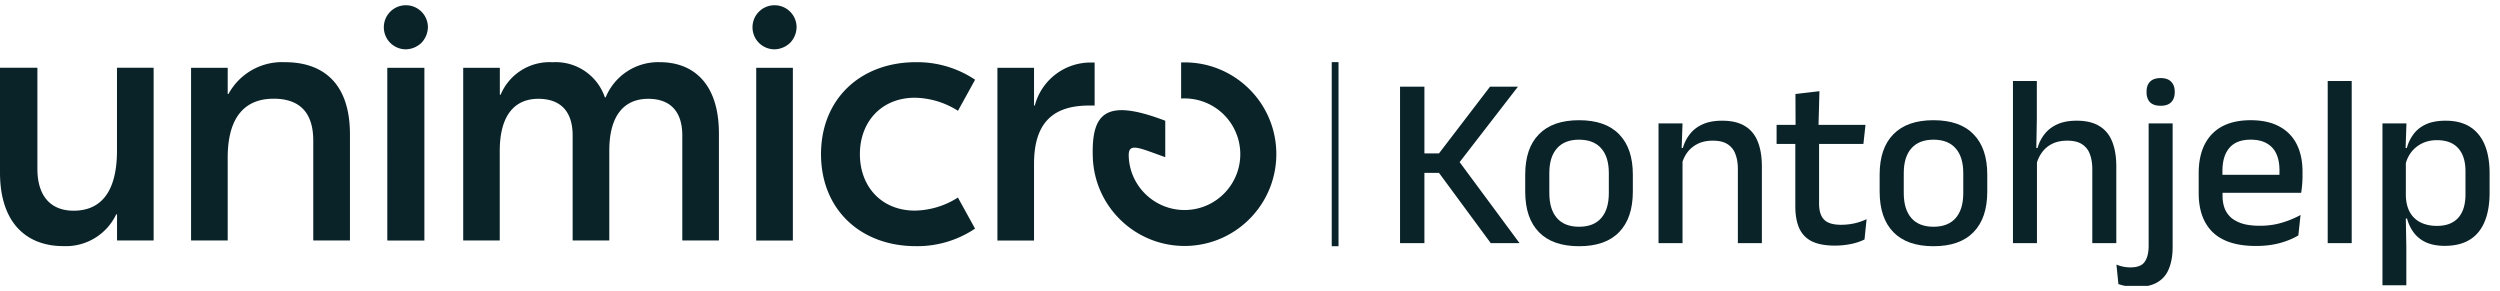
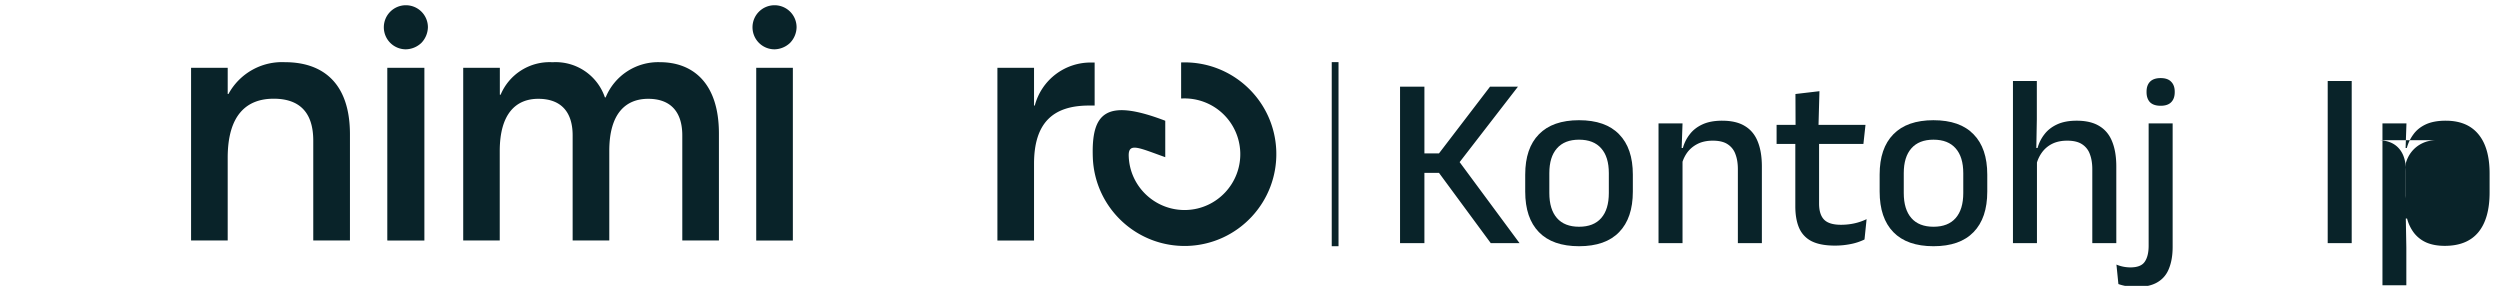
<svg xmlns="http://www.w3.org/2000/svg" viewBox="0 0 292 34" fill="none">
  <g fill="#092329" clip-path="url(#a)">
    <path d="M253.765 28.844c0 .963-.139 1.792-.415 2.488-.267.706-.711 1.244-1.33 1.616-.62.382-1.45.572-2.489.572a6.39 6.39 0 0 1-1.159-.1 5.58 5.58 0 0 1-.943-.243l-.229-2.274a4.206 4.206 0 0 0 1.63.328c.82 0 1.378-.218 1.674-.657.305-.438.457-1.063.457-1.874V14.413h2.804v14.43Z" />
-     <path fill-rule="evenodd" d="M285.665 14.098c1.669 0 2.937.524 3.805 1.573.877 1.049 1.315 2.58 1.315 4.59v2.219c0 2.03-.438 3.58-1.315 4.647-.877 1.058-2.184 1.588-3.919 1.588-.83 0-1.545-.13-2.146-.387a3.756 3.756 0 0 1-1.444-1.115 4.778 4.778 0 0 1-.815-1.688h-.147l.061 3.362v4.433h-2.789V14.413h2.803l-.1 2.874h.143c.162-.59.42-1.125.773-1.601.352-.487.834-.873 1.444-1.159.62-.286 1.397-.43 2.331-.43Zm-1.029 2.274c-.649 0-1.225.124-1.731.372a3.558 3.558 0 0 0-1.259 1.016 3.785 3.785 0 0 0-.643 1.286v3.834l.017.287c.055.656.216 1.213.483 1.672.305.515.725.9 1.259 1.158.543.258 1.168.387 1.874.387 1.077 0 1.901-.31 2.473-.93.572-.63.859-1.55.859-2.76V20.02c0-1.192-.287-2.098-.859-2.718-.562-.62-1.387-.93-2.473-.93Z" clip-rule="evenodd" />
+     <path fill-rule="evenodd" d="M285.665 14.098c1.669 0 2.937.524 3.805 1.573.877 1.049 1.315 2.58 1.315 4.59v2.219c0 2.03-.438 3.58-1.315 4.647-.877 1.058-2.184 1.588-3.919 1.588-.83 0-1.545-.13-2.146-.387a3.756 3.756 0 0 1-1.444-1.115 4.778 4.778 0 0 1-.815-1.688h-.147l.061 3.362v4.433h-2.789V14.413h2.803l-.1 2.874h.143c.162-.59.42-1.125.773-1.601.352-.487.834-.873 1.444-1.159.62-.286 1.397-.43 2.331-.43Zm-1.029 2.274c-.649 0-1.225.124-1.731.372a3.558 3.558 0 0 0-1.259 1.016 3.785 3.785 0 0 0-.643 1.286v3.834l.017.287V20.02c0-1.192-.287-2.098-.859-2.718-.562-.62-1.387-.93-2.473-.93Z" clip-rule="evenodd" />
    <path d="M156.339 28.758h-.792V7.257h.792v21.5Z" />
    <path fill-rule="evenodd" d="M184.437 14.041c2.059 0 3.618.548 4.676 1.644 1.068 1.088 1.603 2.656 1.603 4.706v1.988c0 2.06-.535 3.638-1.603 4.734-1.058 1.096-2.617 1.645-4.676 1.645-2.06 0-3.623-.549-4.691-1.645-1.068-1.096-1.601-2.675-1.601-4.734V20.39c0-2.05.533-3.618 1.601-4.705 1.068-1.097 2.631-1.645 4.691-1.645Zm0 2.273c-1.135 0-1.997.34-2.588 1.016-.592.668-.887 1.631-.887 2.89v2.33c0 1.269.296 2.24.887 2.918.591.677 1.453 1.015 2.588 1.015 1.134 0 1.997-.338 2.588-1.015.591-.677.887-1.65.887-2.917V20.22c0-1.259-.295-2.223-.887-2.89-.591-.677-1.454-1.015-2.588-1.015ZM225.834 14.041c2.059 0 3.618.548 4.677 1.644 1.068 1.088 1.602 2.656 1.602 4.706v1.988c0 2.06-.534 3.638-1.602 4.734-1.059 1.096-2.618 1.645-4.677 1.645-2.059 0-3.623-.549-4.69-1.645-1.068-1.096-1.602-2.675-1.602-4.734V20.39c0-2.05.534-3.618 1.602-4.705 1.067-1.097 2.631-1.645 4.69-1.645Zm0 2.273c-1.134 0-1.997.34-2.588 1.016-.591.668-.887 1.631-.887 2.89v2.33c0 1.269.296 2.24.887 2.918.591.677 1.454 1.015 2.588 1.015 1.135 0 1.998-.338 2.589-1.015.591-.677.887-1.65.887-2.917V20.22c0-1.259-.296-2.223-.887-2.89-.591-.677-1.454-1.015-2.589-1.015Z" clip-rule="evenodd" />
-     <path d="M4.368 19.71c0 3.314 1.662 4.9 4.23 4.9 2.974 0 5.066-1.919 5.066-7.032V7.912h4.28V28.09H13.67v-3.057h-.095a6.508 6.508 0 0 1-6.197 3.712C3.403 28.751 0 26.35 0 20.146V7.912h4.368v11.799ZM106.991 7.263c2.455-.03 4.863.685 6.901 2.05l-2.002 3.628a9.648 9.648 0 0 0-5.03-1.525c-3.891 0-6.424 2.795-6.424 6.59 0 3.797 2.533 6.592 6.424 6.592a9.594 9.594 0 0 0 5.024-1.526l2.002 3.63a12.086 12.086 0 0 1-6.901 2.05c-6.507 0-11.09-4.321-11.09-10.745 0-6.424 4.583-10.744 11.096-10.744Z" />
-     <path fill-rule="evenodd" d="M262.884 14.041c1.344 0 2.464.248 3.36.743a4.71 4.71 0 0 1 2.017 2.074c.448.897.673 1.96.673 3.19v.53c0 .323-.015.652-.043.986-.029.333-.067.652-.115.957h-9.182v.344c0 .525.077 1.001.229 1.43.162.429.415.801.758 1.116.353.305.806.543 1.358.715.553.162 1.226.243 2.017.243.896 0 1.736-.114 2.518-.343a10.968 10.968 0 0 0 2.23-.916l-.257 2.389c-.629.372-1.364.673-2.203.901-.829.22-1.749.329-2.76.329-2.231 0-3.905-.529-5.02-1.587-1.106-1.068-1.658-2.604-1.658-4.606v-2.288c0-1.974.514-3.5 1.544-4.577 1.039-1.087 2.551-1.63 4.534-1.63Zm0 2.273c-1.116 0-1.946.32-2.489.96-.544.629-.815 1.53-.815 2.703v.443h6.658c.002-.175.006-.342.006-.501 0-.772-.123-1.425-.371-1.959a2.611 2.611 0 0 0-1.116-1.216c-.496-.286-1.12-.43-1.873-.43Z" clip-rule="evenodd" />
    <path d="M137.979 7.293c5.924-.208 10.888 4.421 11.09 10.339.197 5.923-4.428 10.881-10.345 11.09-5.918.196-10.876-4.428-11.084-10.345-.179-5.214 1.514-6.931 8.462-4.273v4.254c-3.099-1.102-4.332-1.769-4.267-.119.119 3.594 3.147 6.407 6.74 6.287 3.593-.119 6.406-3.146 6.287-6.739a6.512 6.512 0 0 0-6.74-6.287c-.054 0-.113.006-.167.006V7.299l.024-.006ZM212.403 14.584h5.486l-.243 2.231h-5.178v6.952c0 .858.196 1.487.587 1.887.391.4 1.049.6 1.973.6.553 0 1.083-.057 1.588-.171a6.405 6.405 0 0 0 1.402-.486l-.244 2.374a6.463 6.463 0 0 1-1.587.529 9.255 9.255 0 0 1-1.874.186c-1.115 0-2.012-.167-2.689-.5a3.105 3.105 0 0 1-1.473-1.53c-.305-.687-.458-1.541-.458-2.561v-7.28h-2.187v-2.231h2.216l-.014-3.604 2.803-.329-.108 3.933ZM166.371 17.917h1.702l5.964-7.795h3.261l-6.813 8.813 6.999 9.465h-3.361l-6.05-8.21h-1.702v8.21h-2.846V10.122h2.846v7.795ZM201.153 14.098c1.097 0 1.984.21 2.66.63.677.41 1.173 1.01 1.488 1.801.324.792.486 1.765.486 2.918V28.4h-2.804v-8.638c0-.677-.095-1.263-.286-1.76a2.261 2.261 0 0 0-.915-1.158c-.419-.277-.996-.414-1.73-.414-.677 0-1.264.123-1.76.37-.496.249-.9.583-1.215 1.003a3.985 3.985 0 0 0-.558 1.09V28.4h-2.803V14.413h2.803l-.101 2.874h.144a4.517 4.517 0 0 1 .801-1.601c.372-.487.868-.873 1.488-1.159.619-.286 1.387-.43 2.302-.43ZM237.902 13.927l-.059 3.36h.145a4.518 4.518 0 0 1 .801-1.601c.372-.487.868-.873 1.487-1.159.62-.286 1.379-.43 2.275-.43 1.096 0 1.983.211 2.66.63.677.41 1.173 1.011 1.487 1.802.324.792.487 1.765.487 2.918V28.4h-2.804v-8.638c0-.677-.096-1.264-.286-1.76a2.26 2.26 0 0 0-.915-1.158c-.42-.277-.997-.414-1.731-.414-.677 0-1.264.123-1.76.37a3.286 3.286 0 0 0-1.186 1.002 4.015 4.015 0 0 0-.587 1.18V28.4h-2.803V9.464h2.789v4.463ZM274.679 28.4h-2.803V9.464h2.803V28.4ZM49.568 28.096H45.29v-.006h-.054V7.918h4.332v20.178ZM92.606 28.096h-4.279V7.918h4.279v20.178ZM127.545 7.305h.309v5.023h-.655c-4.195 0-6.424 2.003-6.424 6.812v8.956h-4.278V7.918h4.278v4.41h.089a6.733 6.733 0 0 1 6.681-5.023ZM33.275 7.263c4.32 0 7.599 2.318 7.599 8.427v12.394h-4.285V16.428c0-3.45-1.752-4.899-4.624-4.899-3.147 0-5.37 1.878-5.37 6.902v9.659h-4.278V7.918h4.279v3.058h.089a7.12 7.12 0 0 1 6.59-3.713ZM64.544 7.269a6.07 6.07 0 0 1 6.108 4.106h.09a6.627 6.627 0 0 1 6.328-4.112c3.796 0 6.9 2.366 6.9 8.337v12.484h-4.278V15.82c0-2.794-1.4-4.279-3.98-4.279-2.622 0-4.547 1.705-4.547 6.073v10.47h-4.28V15.82c0-2.795-1.4-4.279-4.016-4.279-2.58 0-4.499 1.705-4.499 6.108v10.44h-4.267V7.919h4.279v3.147h.09a6.195 6.195 0 0 1 6.072-3.796ZM252.362 9.121c.553 0 .964.143 1.231.429.276.276.415.662.415 1.158v.058c0 .505-.139.896-.415 1.172-.267.277-.678.415-1.231.415-.552 0-.967-.138-1.244-.415-.267-.286-.4-.677-.4-1.172v-.058c0-.496.133-.882.4-1.158.277-.286.692-.429 1.244-.429ZM47.405.612a2.571 2.571 0 0 1 2.575 2.575 2.725 2.725 0 0 1-.763 1.823 2.713 2.713 0 0 1-1.812.75 2.571 2.571 0 0 1-2.574-2.573A2.571 2.571 0 0 1 47.405.612ZM90.467.612a2.571 2.571 0 0 1 2.574 2.575 2.698 2.698 0 0 1-.763 1.823 2.713 2.713 0 0 1-1.811.75 2.57 2.57 0 0 1-2.574-2.573A2.571 2.571 0 0 1 90.467.612Z" />
  </g>
  <defs>
    <clipPath id="a">
      <path fill="#fff" d="M0 .612h292v32.776H0z" />
    </clipPath>
  </defs>
</svg>